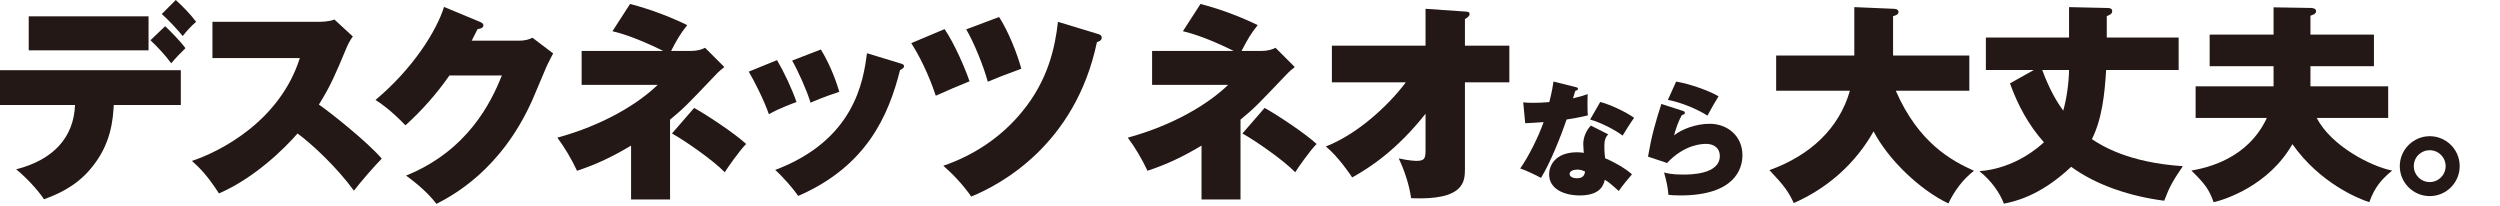
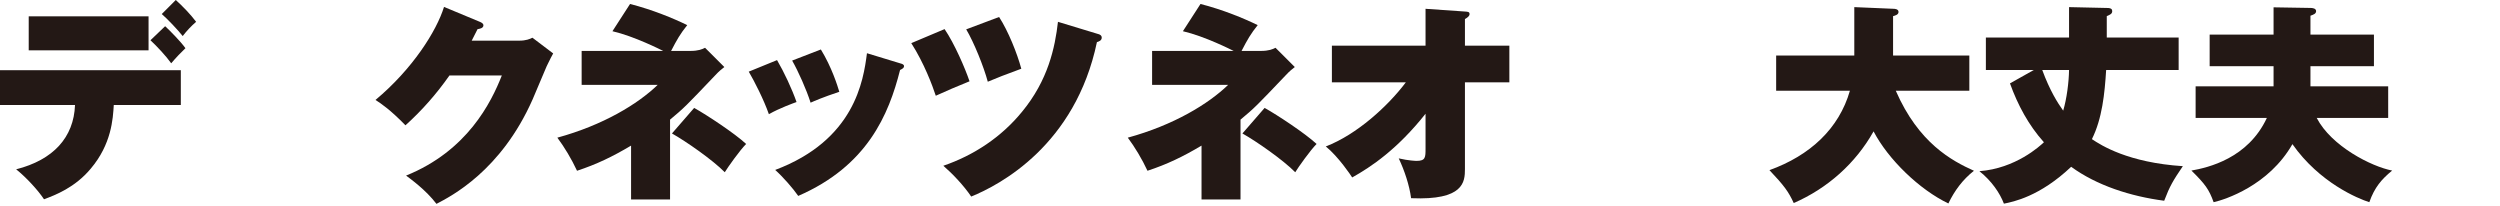
<svg xmlns="http://www.w3.org/2000/svg" width="900" height="74" viewBox="0 0 900 74" fill="none">
  <g clip-path="url(#clip0_4249_3616)">
    <path d="M0 37.791V25.271H65.097V37.791H40.959C40.661 42.844 40.132 51.899 32.664 60.723C27.008 67.512 19.913 70.224 15.844 71.738C13.81 68.645 9.584 63.964 5.813 60.954C19.169 57.556 26.562 49.484 27.008 37.8H0V37.791ZM53.479 5.888V18.11H10.337V5.888H53.487H53.479ZM59.441 9.427C61.103 10.932 65.097 15.009 66.76 17.349C65.254 18.78 63.286 20.823 61.632 22.782C59.821 20.219 56.58 16.746 54.165 14.488L59.449 9.435L59.441 9.427ZM63.286 0C65.775 2.266 68.57 5.127 70.605 7.848C68.794 9.435 67.289 11.015 65.775 12.975C64.039 10.783 60.268 6.789 58.234 5.053L63.286 0Z" fill="#231815" />
-     <path d="M76.476 20.897V7.848H114.722C115.326 7.848 118.493 7.848 120.379 7.021L127.019 13.132C125.886 14.637 125.059 16.374 124.307 18.259C120.991 26.181 119.022 30.928 114.805 37.643C118.65 40.281 131.931 50.766 137.439 57.101C134.875 59.664 129.591 65.775 127.408 68.645C121.222 60.119 112.093 51.676 107.114 48.054C102.211 53.71 91.427 64.196 78.825 69.629C74.599 63.063 71.737 60.276 69.091 57.936C79.503 54.463 100.772 43.531 107.941 20.897H76.484H76.476Z" fill="#231815" />
    <path d="M186.923 14.637C189.412 14.637 190.769 14.033 191.678 13.579L199.146 19.235C198.393 20.591 198.244 20.897 196.805 23.833C196.053 25.495 192.505 34.095 191.753 35.749C180.366 61.55 162.338 70.671 157.128 73.392C153.283 68.339 147.776 64.411 146.188 63.212C168.209 54.314 176.81 36.965 180.663 27.157H161.809C157.211 33.723 151.927 39.751 145.965 45.11C140.531 39.528 137.29 37.337 135.181 35.98C148.536 24.817 157.128 11.238 159.849 2.489L172.898 7.922C173.353 8.145 174.031 8.451 174.031 9.13C174.031 10.188 172.526 10.411 171.922 10.486C170.864 12.594 170.417 13.43 169.814 14.637H186.94H186.923Z" fill="#231815" />
    <path d="M248.547 18.333C251.417 18.333 252.773 17.73 253.823 17.201L260.761 24.139C260.009 24.742 259.025 25.42 257.288 27.306C246.951 38.172 246.199 38.924 241.22 43.067V71.804H227.187V52.42C220.472 56.414 214.816 59.135 207.729 61.475C205.769 57.25 203.131 52.875 200.642 49.559C217.165 45.036 229.684 37.411 236.771 30.547H209.391V18.325H238.731C237.979 17.945 228.32 13.049 220.481 11.238L226.815 1.431C234.812 3.465 242.502 6.632 247.406 9.047C244.917 12.14 243.71 14.248 241.601 18.325H248.539L248.547 18.333ZM249.903 38.85C254.501 41.413 264.458 47.98 268.609 51.825C266.343 54.091 261.969 60.276 260.918 62.005C256.544 57.556 246.885 50.841 241.907 48.046L249.903 38.842V38.85Z" fill="#231815" />
    <path d="M279.74 21.649C282.229 25.875 285.098 31.986 286.752 36.733C285.694 37.113 280.641 38.924 276.796 41.108C274.985 35.906 271.512 29.117 269.552 25.793L279.731 21.641L279.74 21.649ZM324.246 22.857C324.85 23.006 325.453 23.237 325.453 23.841C325.453 24.37 324.999 24.742 324.023 25.197C319.946 41.339 312.181 59.747 287.364 70.53C285.553 67.892 281.857 63.667 279.07 61.178C307.658 50.394 310.825 29.117 312.106 19.16L324.254 22.857H324.246ZM295.51 17.804C299.429 24.213 301.472 30.779 302.15 33.045C296.039 35.079 293.178 36.361 291.813 36.965C290.308 32.21 287.364 25.652 285.173 21.807L295.51 17.812V17.804Z" fill="#231815" />
    <path d="M340.057 10.486C343.605 15.687 347.45 24.593 349.03 29.266C345.11 30.853 340.28 32.888 336.882 34.467C335.674 30.771 332.656 22.7 328.058 15.53L340.049 10.477L340.057 10.486ZM395.272 12.222C396.099 12.446 396.629 12.826 396.629 13.504C396.629 14.637 395.57 14.935 394.892 15.166C387.127 52.205 360.044 66.536 349.633 70.762C346.995 66.842 342.993 62.617 339.602 59.672C350.617 55.902 360.499 49.336 367.892 40.289C377.319 28.902 379.808 17.134 380.867 7.856L395.272 12.231V12.222ZM359.672 6.111C362.988 11.238 366.156 19.16 367.669 24.742C361.483 27.008 359.217 27.91 355.604 29.423C354.173 24.064 350.626 15.241 347.83 10.568L359.672 6.119V6.111Z" fill="#231815" />
    <path d="M453.911 18.333C456.781 18.333 458.137 17.73 459.187 17.201L466.125 24.139C465.373 24.742 464.389 25.42 462.652 27.306C452.315 38.172 451.563 38.924 446.585 43.067V71.804H432.551V52.42C425.837 56.414 420.18 59.135 413.093 61.475C411.133 57.25 408.495 52.875 406.006 49.559C422.529 45.036 435.049 37.411 442.136 30.547H414.755V18.325H444.096C443.343 17.945 433.684 13.049 425.845 11.238L432.179 1.431C440.176 3.465 447.866 6.632 452.77 9.047C450.281 12.14 449.074 14.248 446.965 18.325H453.903L453.911 18.333ZM455.268 38.85C459.865 41.413 469.822 47.98 473.973 51.825C471.707 54.091 467.333 60.276 466.283 62.005C461.908 57.556 452.249 50.841 447.271 48.046L455.268 38.842V38.85Z" fill="#231815" />
    <path d="M479.48 29.646V16.448H513.195V3.167L527.377 4.151C528.361 4.226 529.039 4.226 529.039 5.053C529.039 5.805 528.287 6.334 527.377 6.864V16.44H543.37V29.638H527.377V60.863C527.377 65.461 526.997 72.176 507.994 71.349C507.39 66.668 505.579 61.318 503.545 57.018C507.092 57.845 509.73 57.919 509.953 57.919C513.195 57.919 513.195 56.638 513.195 53.47V40.95C503.015 53.776 493.663 60.036 486.791 63.882C486.261 63.055 481.887 56.489 477.289 52.718C488.527 48.418 499.766 38.081 506.1 29.638H479.472L479.48 29.646Z" fill="#231815" />
-     <path d="M548.361 36.84C549.624 36.976 550.341 37.015 551.96 37.015C553.848 37.015 555.874 36.924 557.762 36.748C558.795 32.61 559.065 30.697 559.249 29.357L567.262 31.361C567.802 31.497 568.072 31.582 568.072 31.985C568.072 32.389 567.802 32.474 567.085 32.74C566.947 33.144 566.453 34.79 566.276 35.408C569.512 34.608 570.368 34.295 571.585 33.892C571.539 34.692 571.493 35.226 571.493 37.321C571.493 39.768 571.539 40.659 571.631 41.551C568.934 42.175 566.677 42.618 563.98 43.021C562.177 48.363 557.993 58.957 554.756 64.032C553.045 63.095 549.262 61.273 547.282 60.648C550.164 56.556 553.809 49.385 555.697 43.958C553.493 44.134 551.644 44.225 549.078 44.362L548.361 36.84ZM578.966 48.37C577.703 49.619 577.572 51.083 577.572 52.821C577.572 54.688 577.749 56.022 577.841 56.959C580.539 58.072 584.73 60.297 587.519 62.744C586.486 63.902 584.098 66.797 582.749 68.756C579.328 65.685 578.789 65.327 577.71 64.748C577.394 66.173 576.493 70.357 568.756 70.357C563.131 70.357 557.684 68.086 557.684 62.744C557.684 59.939 559.572 54.818 567.809 54.818C568.841 54.818 569.427 54.909 570.151 55.039C570.151 54.682 569.973 51.923 569.973 51.792C569.973 49.567 571.006 46.938 572.716 45.208L578.973 48.37H578.966ZM567.809 61.058C566.368 61.058 565.065 61.592 565.065 62.614C565.065 63.772 566.506 64.169 567.723 64.169C568.624 64.169 570.466 63.993 570.605 61.722C569.973 61.455 569.118 61.052 567.815 61.052L567.809 61.058ZM576.085 36.709C579.822 37.685 585.177 40.223 588.282 42.41C587.157 43.926 584.638 47.973 584.144 48.819C581.486 46.769 576.177 44.056 572.44 43.034L576.085 36.716V36.709Z" fill="#231815" />
-     <path d="M605.871 39.927C606.275 40.065 606.541 40.242 606.541 40.604C606.541 41.142 606.229 41.188 605.474 41.412C604.271 43.481 603.158 46.713 602.67 48.737C605.299 46.582 610.458 44.558 615.487 44.558C621.895 44.558 627.282 48.96 627.282 55.884C627.282 60.739 624.524 70.357 604.895 70.357C602.495 70.357 601.337 70.219 600.621 70.133C600.445 67.394 599.951 65.416 599.066 62.086C600.003 62.355 601.87 62.848 605.878 62.848C608.369 62.848 619.137 62.848 619.137 56.154C619.137 53.368 617.087 51.798 614.199 51.798C613.086 51.798 606.587 51.798 600.133 58.676L593.282 56.383C594.57 48.881 595.911 44.204 598.09 37.417L605.878 39.934L605.871 39.927ZM603.418 29.363C608.311 30.217 614.81 32.464 618.681 34.665C617.569 36.419 615.923 39.296 614.674 41.628C611.466 39.52 605.416 36.866 600.432 35.966L603.412 29.357L603.418 29.363Z" fill="#231815" />
    <path d="M639.415 32.664V19.996H667.547V2.564L681.73 3.167C682.11 3.167 683.466 3.242 683.466 4.3C683.466 5.284 682.333 5.582 681.506 5.813V19.996H708.961V32.664H682.482C690.702 51.519 702.618 57.861 710.615 61.475C706.538 64.717 703.677 68.57 701.411 73.243C691 68.264 679.761 57.398 674.486 47.293C668.002 58.837 657.889 67.81 645.749 73.094C643.864 69.017 642.359 66.908 637 61.252C651.637 55.976 662.04 46.317 665.968 32.664H639.415Z" fill="#231815" />
    <path d="M732.19 25.197H714.915V13.504H744.859V2.564L758.586 2.87C760.099 2.87 760.397 3.399 760.397 4.002C760.397 4.986 759.645 5.284 758.437 5.813V13.504H784.312V25.197H758.214C757.685 33.723 756.783 42.695 753.087 50.088C756.477 52.354 766.136 58.54 785.826 59.821C782.353 64.948 781.145 66.917 779.111 72.267C766.963 70.679 754.823 66.76 745.62 60.045C734.307 70.754 724.797 72.639 721.407 73.317C719.976 69.546 717.032 65.172 712.583 61.624C725.632 60.64 734.381 52.569 735.812 51.213C730.305 45.102 726.385 37.783 723.59 30.018L732.19 25.189V25.197ZM735.208 25.197C737.921 32.59 740.79 37.113 742.75 39.834C744.032 35.534 744.784 29.654 744.859 25.197H735.2H735.208Z" fill="#231815" />
    <path d="M818.482 2.638L831.911 2.861C832.441 2.861 833.797 3.01 833.797 3.994C833.797 4.978 832.813 5.276 831.763 5.656V12.446H854.619V23.833H831.763V31.077H859.746V42.464H834.02C839.304 52.644 853.71 59.962 861.177 61.401C857.332 64.568 854.843 67.438 852.957 72.788C848.88 71.506 835.004 65.775 825.271 51.891C816.745 66.826 800.984 71.878 796.907 72.788C795.245 68.19 793.888 66.305 788.91 61.401C794.947 60.342 809.278 57.026 816.067 42.464H790.423V31.077H818.482V23.833H795.476V12.446H818.482V2.638Z" fill="#231815" />
-     <path d="M885.489 59.813C885.489 65.775 880.66 70.597 874.706 70.597C868.752 70.597 863.922 65.767 863.922 59.813C863.922 53.859 868.826 49.03 874.706 49.03C880.585 49.03 885.489 53.785 885.489 59.813ZM868.967 59.813C868.967 62.98 871.53 65.544 874.698 65.544C877.865 65.544 880.428 62.98 880.428 59.813C880.428 56.646 877.865 54.082 874.698 54.082C871.53 54.082 868.967 56.572 868.967 59.813Z" fill="#231815" />
  </g>
  <defs>
    <clipPath id="clip0_4249_3616">
      <rect width="900" height="73.392" fill="white" />
    </clipPath>
  </defs>
</svg>